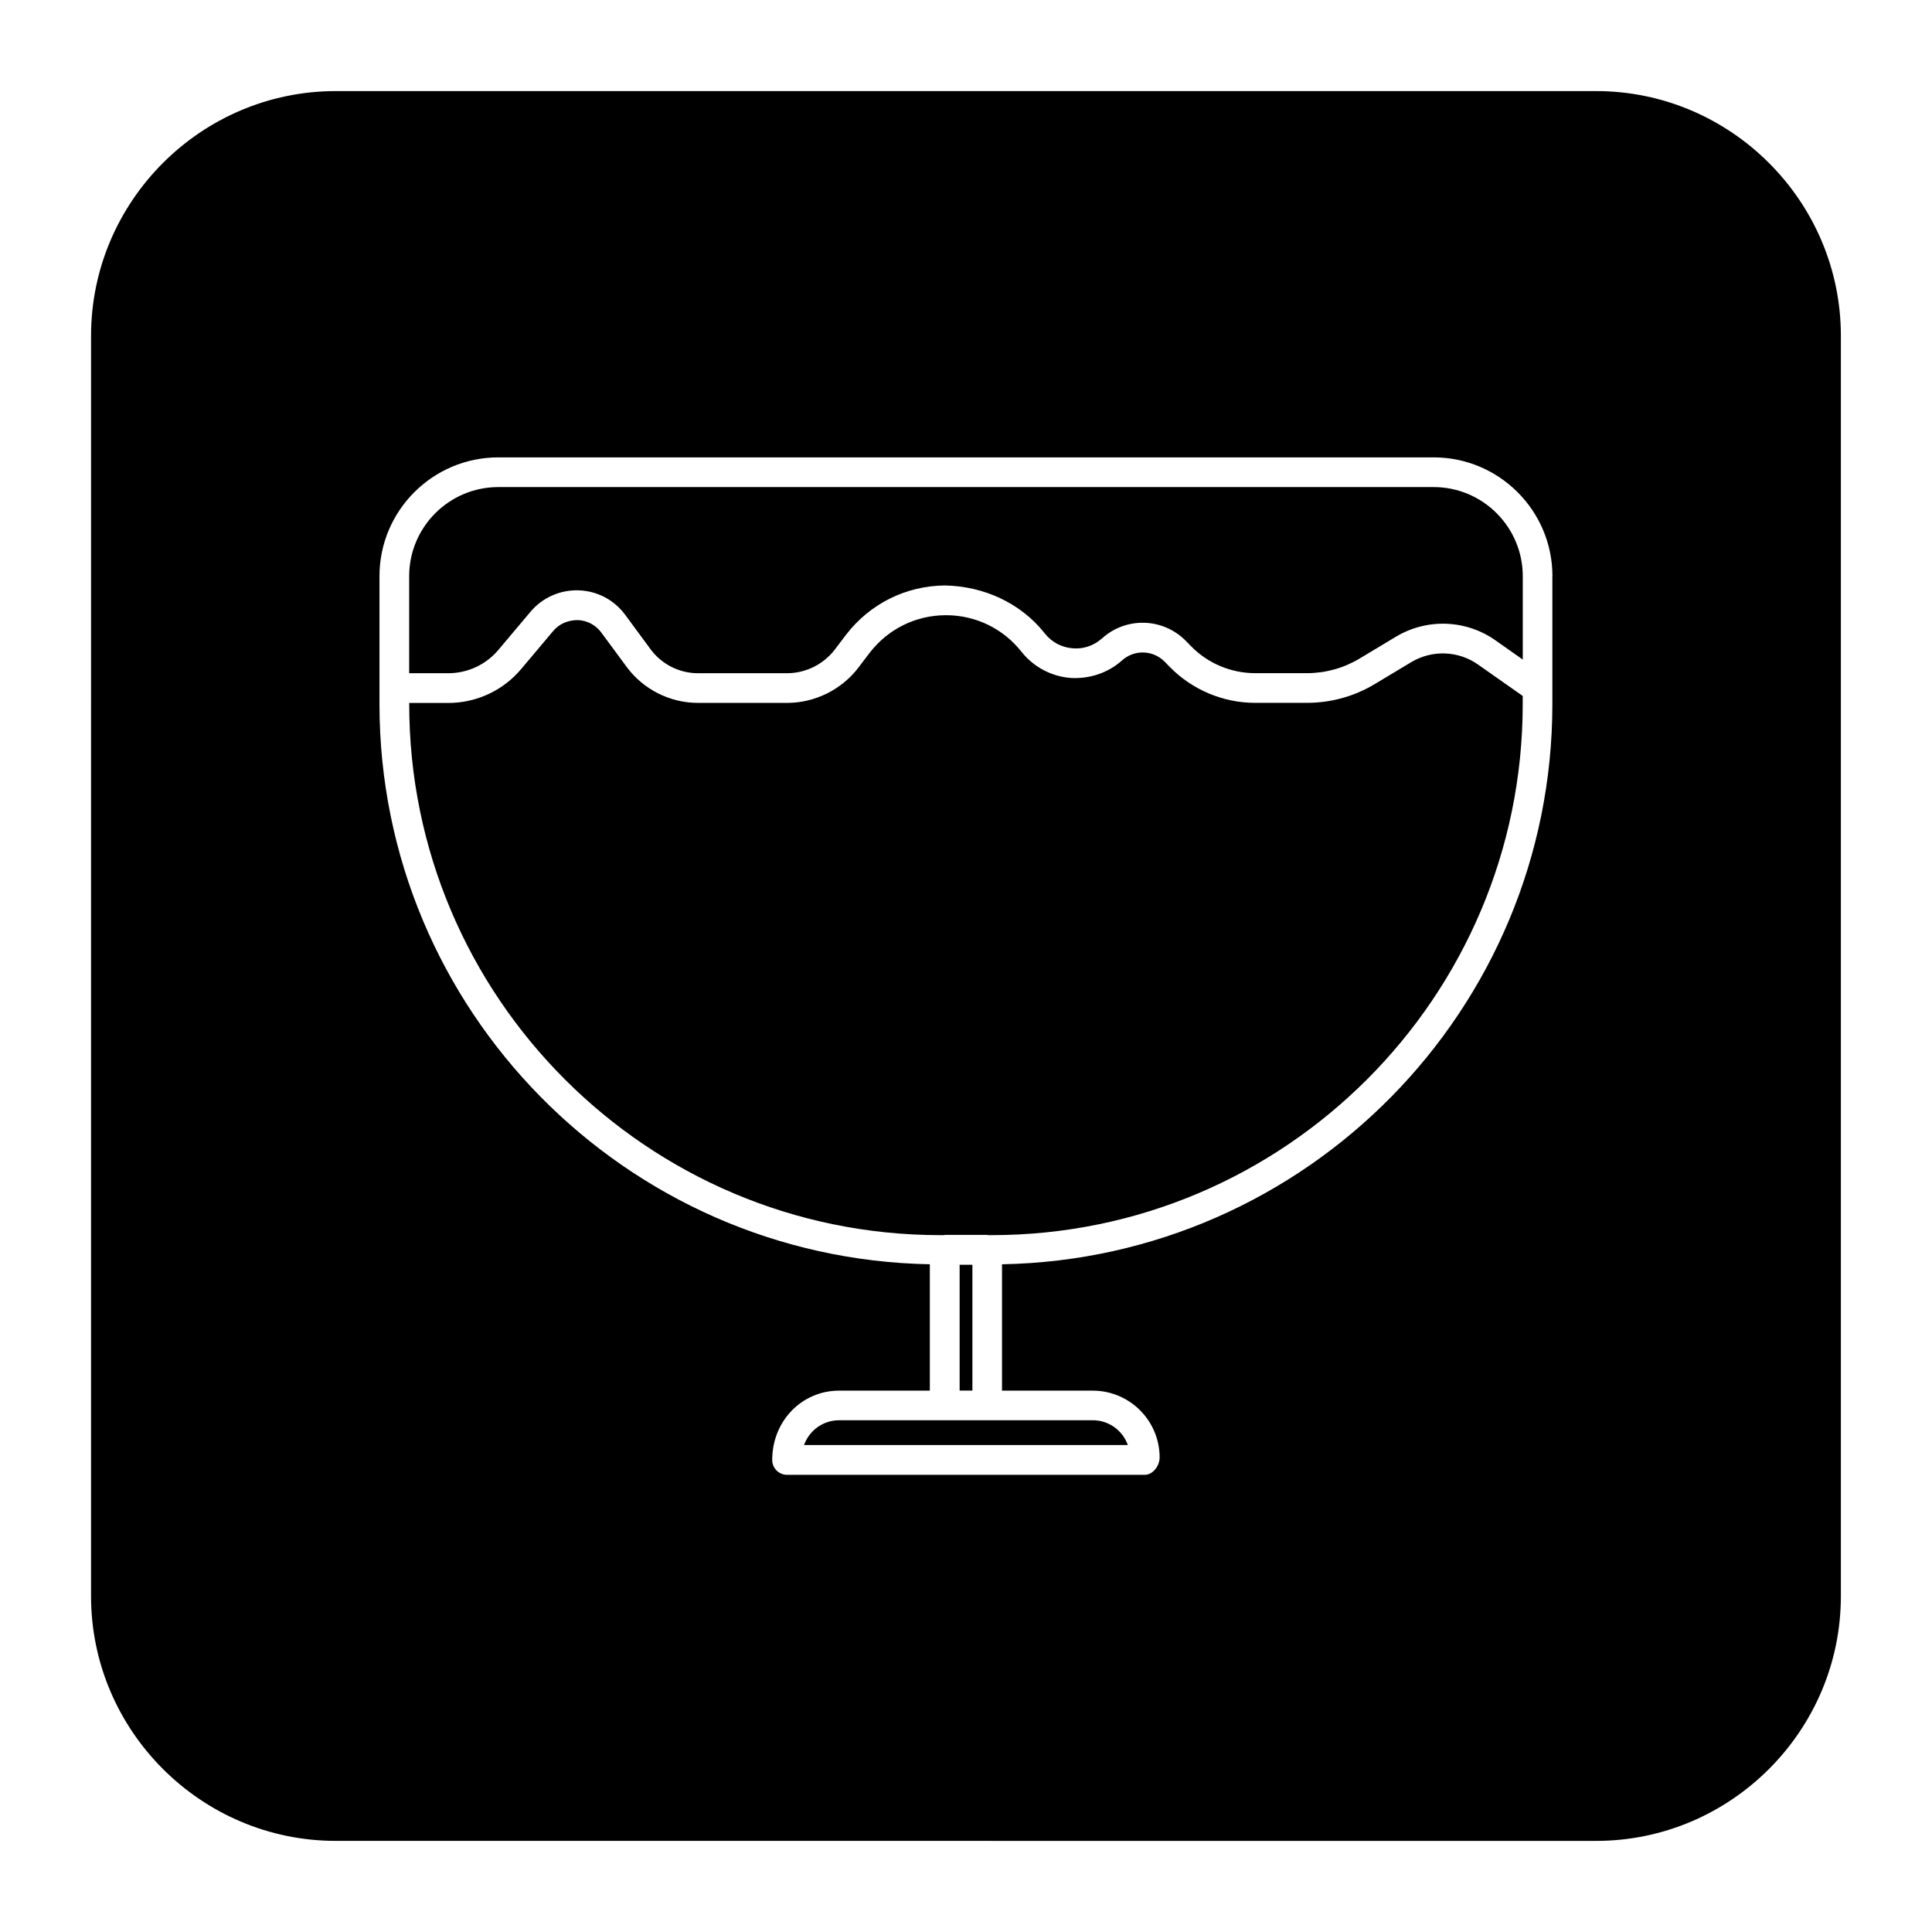
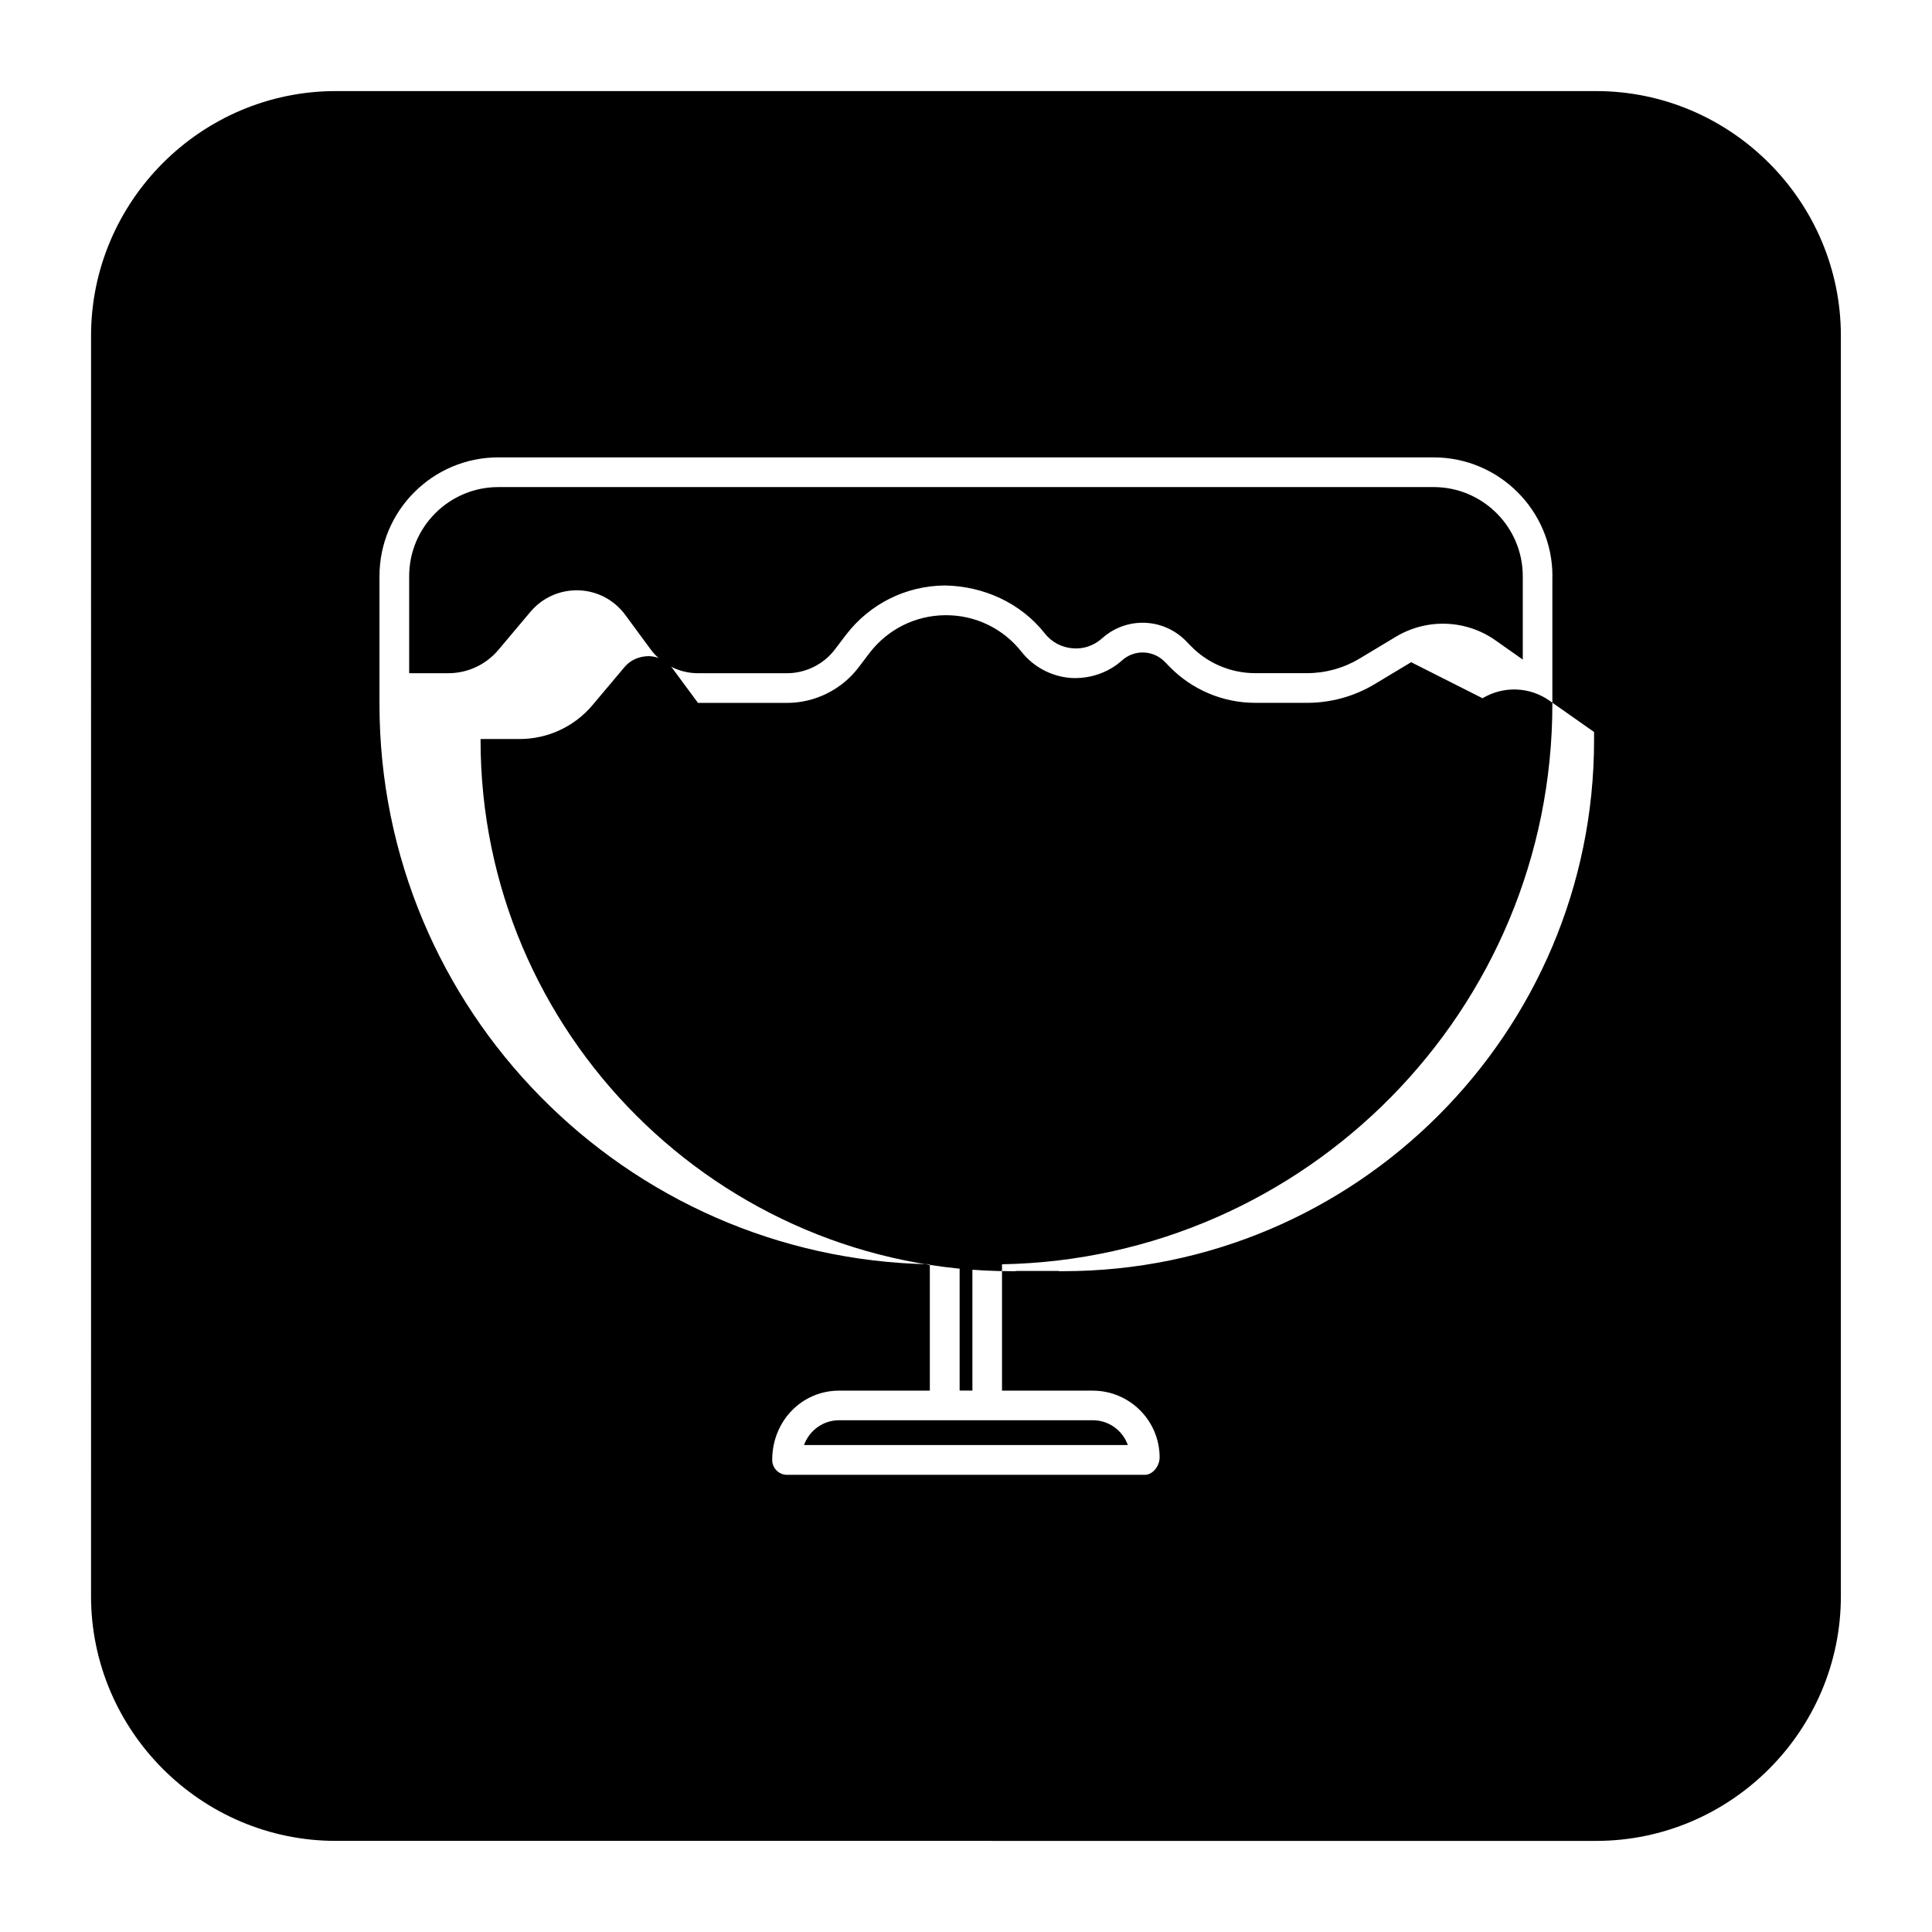
<svg xmlns="http://www.w3.org/2000/svg" fill="#000000" width="800px" height="800px" version="1.1" viewBox="144 144 512 512">
-   <path d="m405.62 520.38h27.992c4.266 0 7.918 2.738 9.273 6.566h-85.805c1.355-3.809 5.008-6.566 9.273-6.566zm112.35-200.89-9.668 5.809c-5.414 3.258-11.617 4.961-17.934 4.961h-13.777c-8.484 0-16.734-3.496-22.641-9.574l-1.227-1.258c-3.102-3.195-8.094-3.371-11.398-0.395-3.746 3.371-8.816 4.977-13.793 4.613-5.023-0.441-9.699-2.961-12.816-6.91-4.879-6.172-12.156-9.699-20.012-9.699h-0.188c-7.918 0.062-15.223 3.699-20.059 9.98l-2.992 3.938c-4.473 5.84-11.523 9.32-18.879 9.32h-23.617c-7.43 0-14.5-3.574-18.91-9.555l-6.707-9.086c-1.48-2.016-3.777-3.227-6.266-3.305-2.551 0.016-4.879 0.977-6.488 2.898l-8.484 10.078c-4.816 5.715-11.855 8.988-19.332 8.988l-10.336-0.004v0.316c0 77.586 63.117 140.72 140.72 140.72h1.055c0.062 0 0.094-0.062 0.141-0.062h11.258c0.062 0 0.094 0.062 0.141 0.062h1.055c77.586 0 140.72-63.117 140.72-140.72v-2.172l-11.762-8.266c-5.269-3.75-12.242-4.004-17.801-0.68zm-119.66 159.68v33.348h3.387v-33.348zm125.62-206.09h-247.88c-13.02 0-23.617 10.598-23.617 23.617v25.711h10.359c5.148 0 9.996-2.266 13.305-6.203l8.484-10.078c3.18-3.762 7.809-5.824 12.754-5.684 4.93 0.156 9.43 2.535 12.359 6.504l6.707 9.102c2.93 3.984 7.621 6.359 12.562 6.359h23.617c4.914 0 9.637-2.332 12.625-6.234l2.992-3.938c6.312-8.234 15.887-13.004 26.246-13.082 10.203 0.203 20.012 4.566 26.434 12.707 1.812 2.297 4.41 3.684 7.305 3.938 2.867 0.285 5.699-0.676 7.871-2.629 6.453-5.793 16.23-5.465 22.293 0.754l1.242 1.273c4.441 4.582 10.629 7.195 17.004 7.195h13.777c4.894 0 9.684-1.324 13.887-3.84l9.668-5.809c8.203-4.93 18.578-4.566 26.402 0.961l7.227 5.086v-22.094c-0.016-13.039-10.609-23.617-23.629-23.617zm107.92-40.086v334.01c0 35.676-29.191 64.852-64.852 64.852l-334.02-0.004c-35.676 0-64.852-29.191-64.852-64.852l0.004-334.01c0-35.676 29.191-64.852 64.852-64.852h334.01c35.672 0.004 64.859 29.191 64.859 64.852zm-76.438 63.703c0-17.367-14.121-31.488-31.488-31.488h-247.87c-17.367 0-31.488 14.121-31.488 31.488v33.898c0 81.02 65.195 146.97 145.85 148.45v33.488h-24.059c-9.762 0-17.711 7.949-17.711 18.375 0 2.172 1.762 3.938 3.938 3.938h94.793c2.172 0 3.938-2.41 3.938-4.598 0-9.762-7.949-17.711-17.711-17.711h-24.059v-33.488c80.672-1.48 145.85-67.434 145.85-148.45v-33.902z" />
+   <path d="m405.62 520.38h27.992c4.266 0 7.918 2.738 9.273 6.566h-85.805c1.355-3.809 5.008-6.566 9.273-6.566zm112.35-200.89-9.668 5.809c-5.414 3.258-11.617 4.961-17.934 4.961h-13.777c-8.484 0-16.734-3.496-22.641-9.574l-1.227-1.258c-3.102-3.195-8.094-3.371-11.398-0.395-3.746 3.371-8.816 4.977-13.793 4.613-5.023-0.441-9.699-2.961-12.816-6.91-4.879-6.172-12.156-9.699-20.012-9.699h-0.188c-7.918 0.062-15.223 3.699-20.059 9.98l-2.992 3.938c-4.473 5.84-11.523 9.32-18.879 9.32h-23.617l-6.707-9.086c-1.48-2.016-3.777-3.227-6.266-3.305-2.551 0.016-4.879 0.977-6.488 2.898l-8.484 10.078c-4.816 5.715-11.855 8.988-19.332 8.988l-10.336-0.004v0.316c0 77.586 63.117 140.72 140.72 140.72h1.055c0.062 0 0.094-0.062 0.141-0.062h11.258c0.062 0 0.094 0.062 0.141 0.062h1.055c77.586 0 140.72-63.117 140.72-140.72v-2.172l-11.762-8.266c-5.269-3.75-12.242-4.004-17.801-0.68zm-119.66 159.68v33.348h3.387v-33.348zm125.62-206.09h-247.88c-13.02 0-23.617 10.598-23.617 23.617v25.711h10.359c5.148 0 9.996-2.266 13.305-6.203l8.484-10.078c3.18-3.762 7.809-5.824 12.754-5.684 4.93 0.156 9.43 2.535 12.359 6.504l6.707 9.102c2.93 3.984 7.621 6.359 12.562 6.359h23.617c4.914 0 9.637-2.332 12.625-6.234l2.992-3.938c6.312-8.234 15.887-13.004 26.246-13.082 10.203 0.203 20.012 4.566 26.434 12.707 1.812 2.297 4.41 3.684 7.305 3.938 2.867 0.285 5.699-0.676 7.871-2.629 6.453-5.793 16.23-5.465 22.293 0.754l1.242 1.273c4.441 4.582 10.629 7.195 17.004 7.195h13.777c4.894 0 9.684-1.324 13.887-3.84l9.668-5.809c8.203-4.93 18.578-4.566 26.402 0.961l7.227 5.086v-22.094c-0.016-13.039-10.609-23.617-23.629-23.617zm107.92-40.086v334.01c0 35.676-29.191 64.852-64.852 64.852l-334.02-0.004c-35.676 0-64.852-29.191-64.852-64.852l0.004-334.01c0-35.676 29.191-64.852 64.852-64.852h334.01c35.672 0.004 64.859 29.191 64.859 64.852zm-76.438 63.703c0-17.367-14.121-31.488-31.488-31.488h-247.87c-17.367 0-31.488 14.121-31.488 31.488v33.898c0 81.02 65.195 146.97 145.85 148.45v33.488h-24.059c-9.762 0-17.711 7.949-17.711 18.375 0 2.172 1.762 3.938 3.938 3.938h94.793c2.172 0 3.938-2.41 3.938-4.598 0-9.762-7.949-17.711-17.711-17.711h-24.059v-33.488c80.672-1.48 145.85-67.434 145.85-148.45v-33.902z" />
</svg>